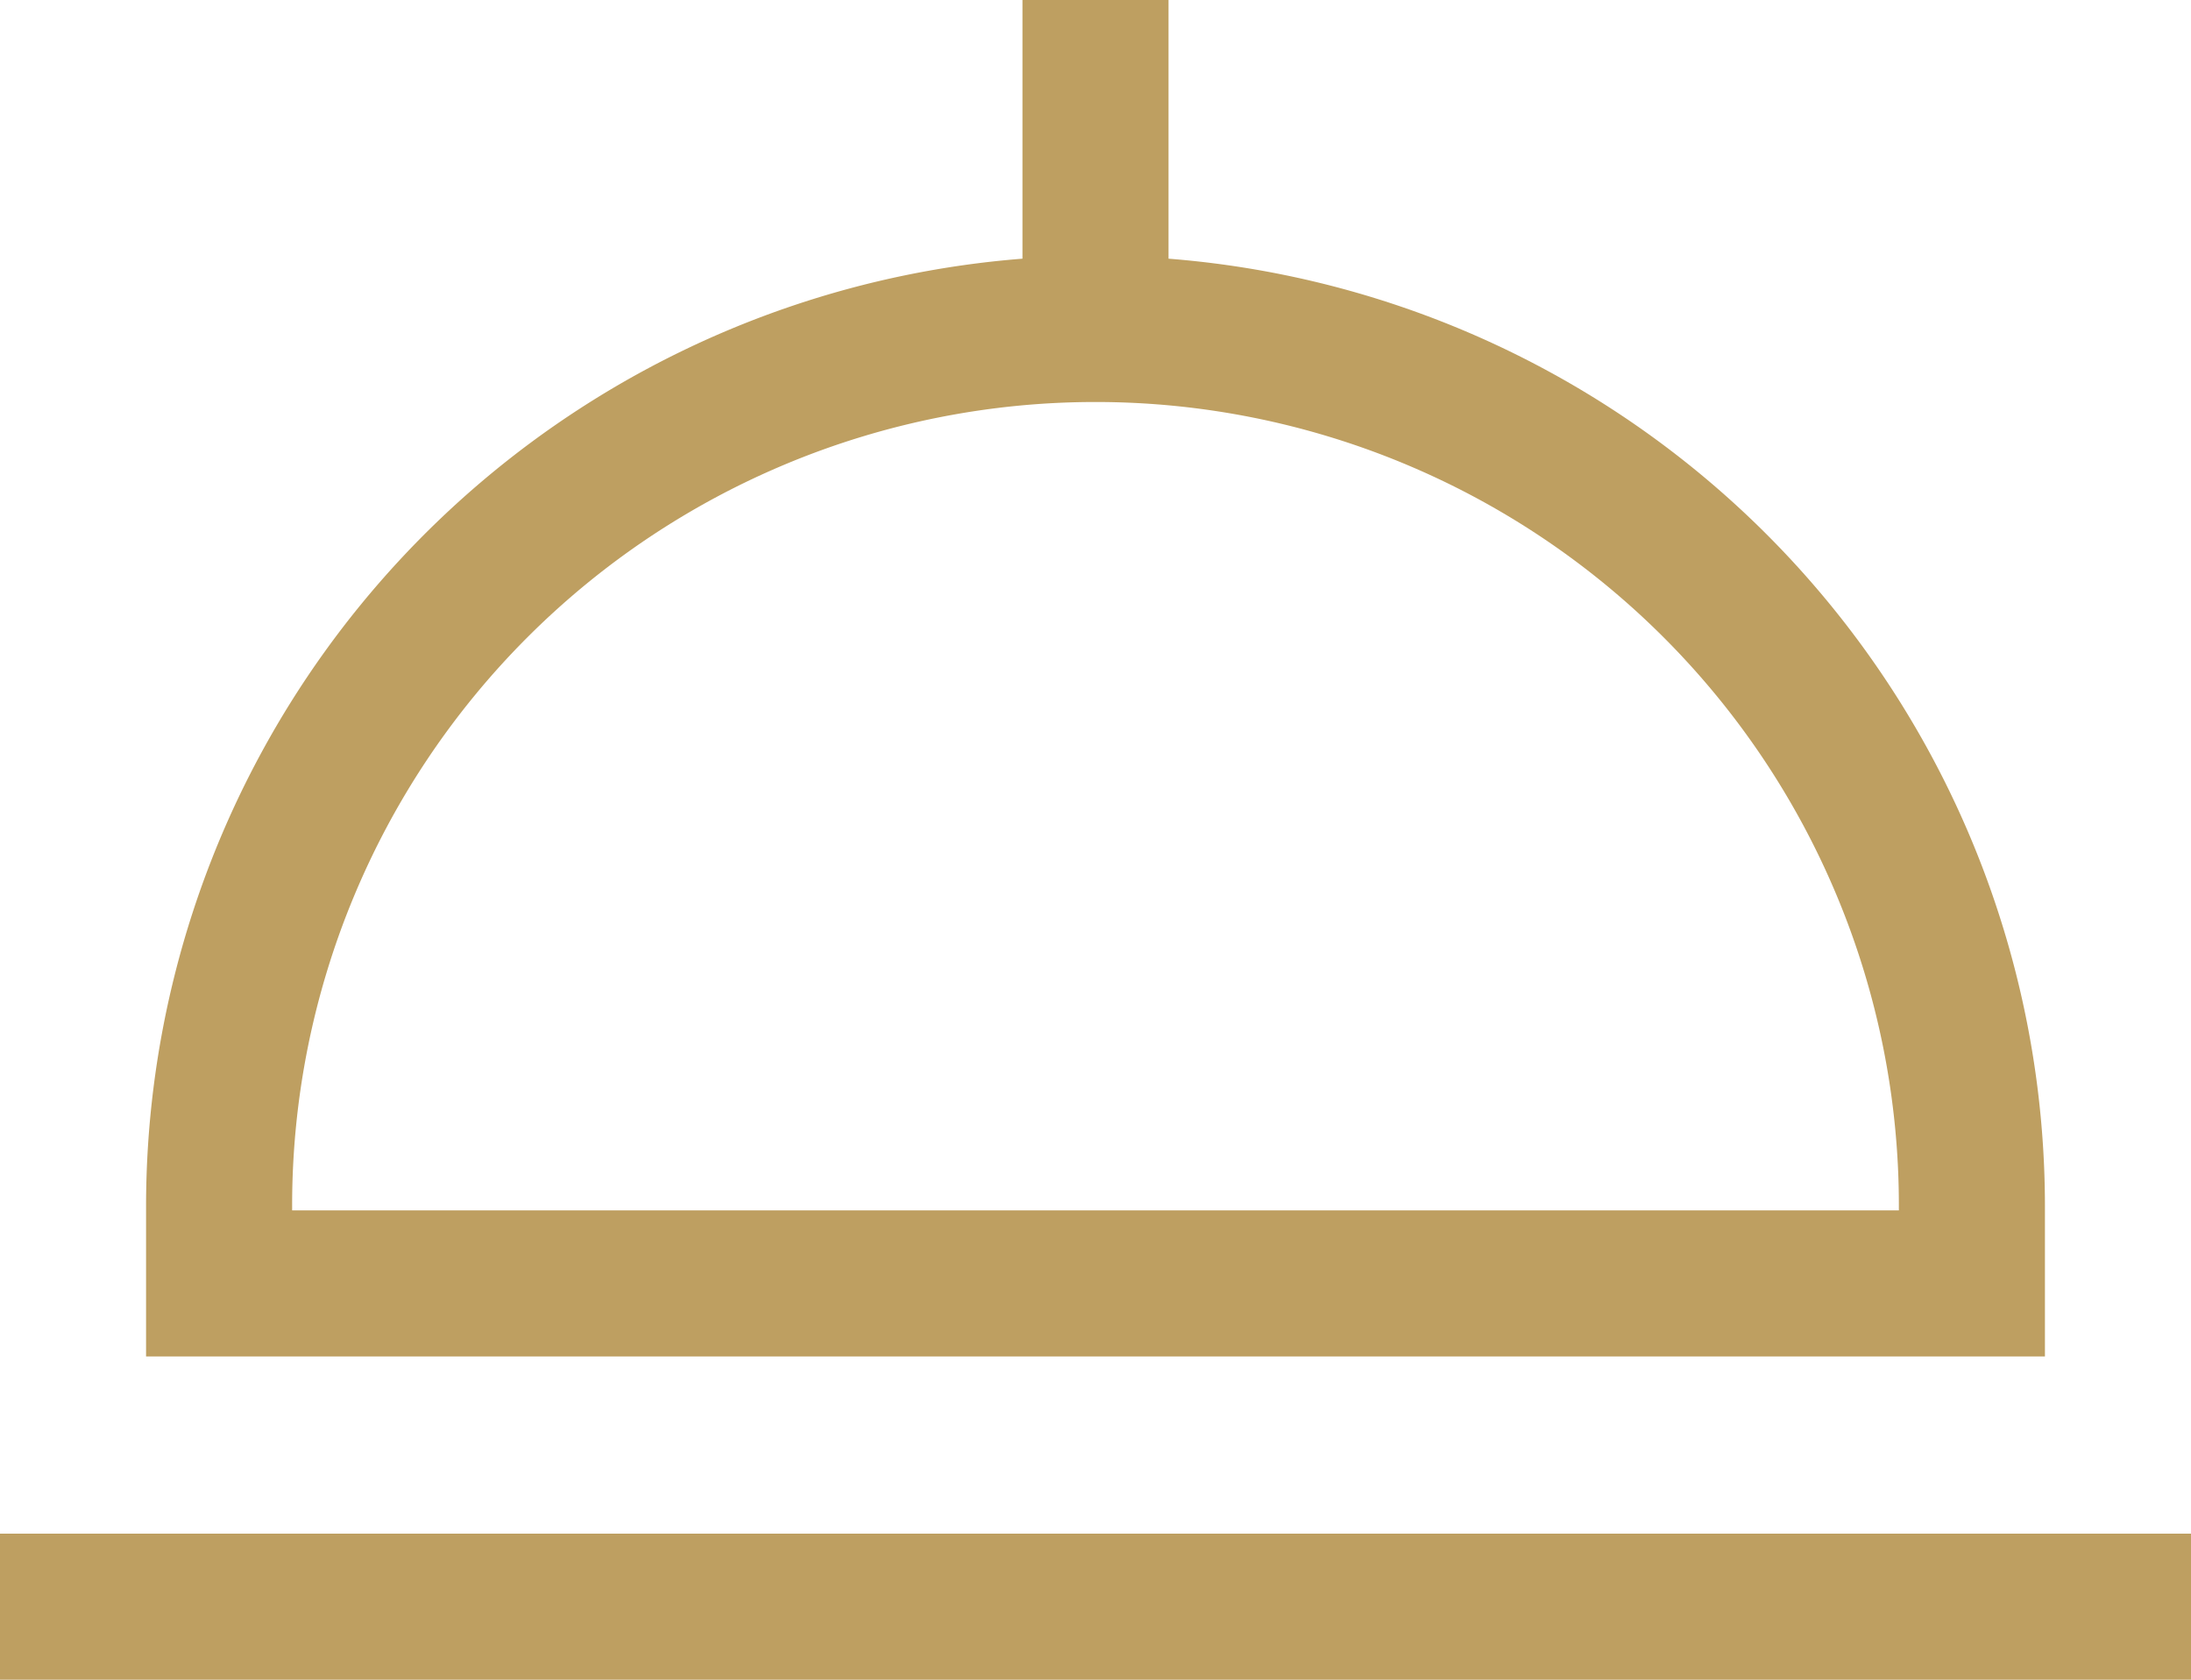
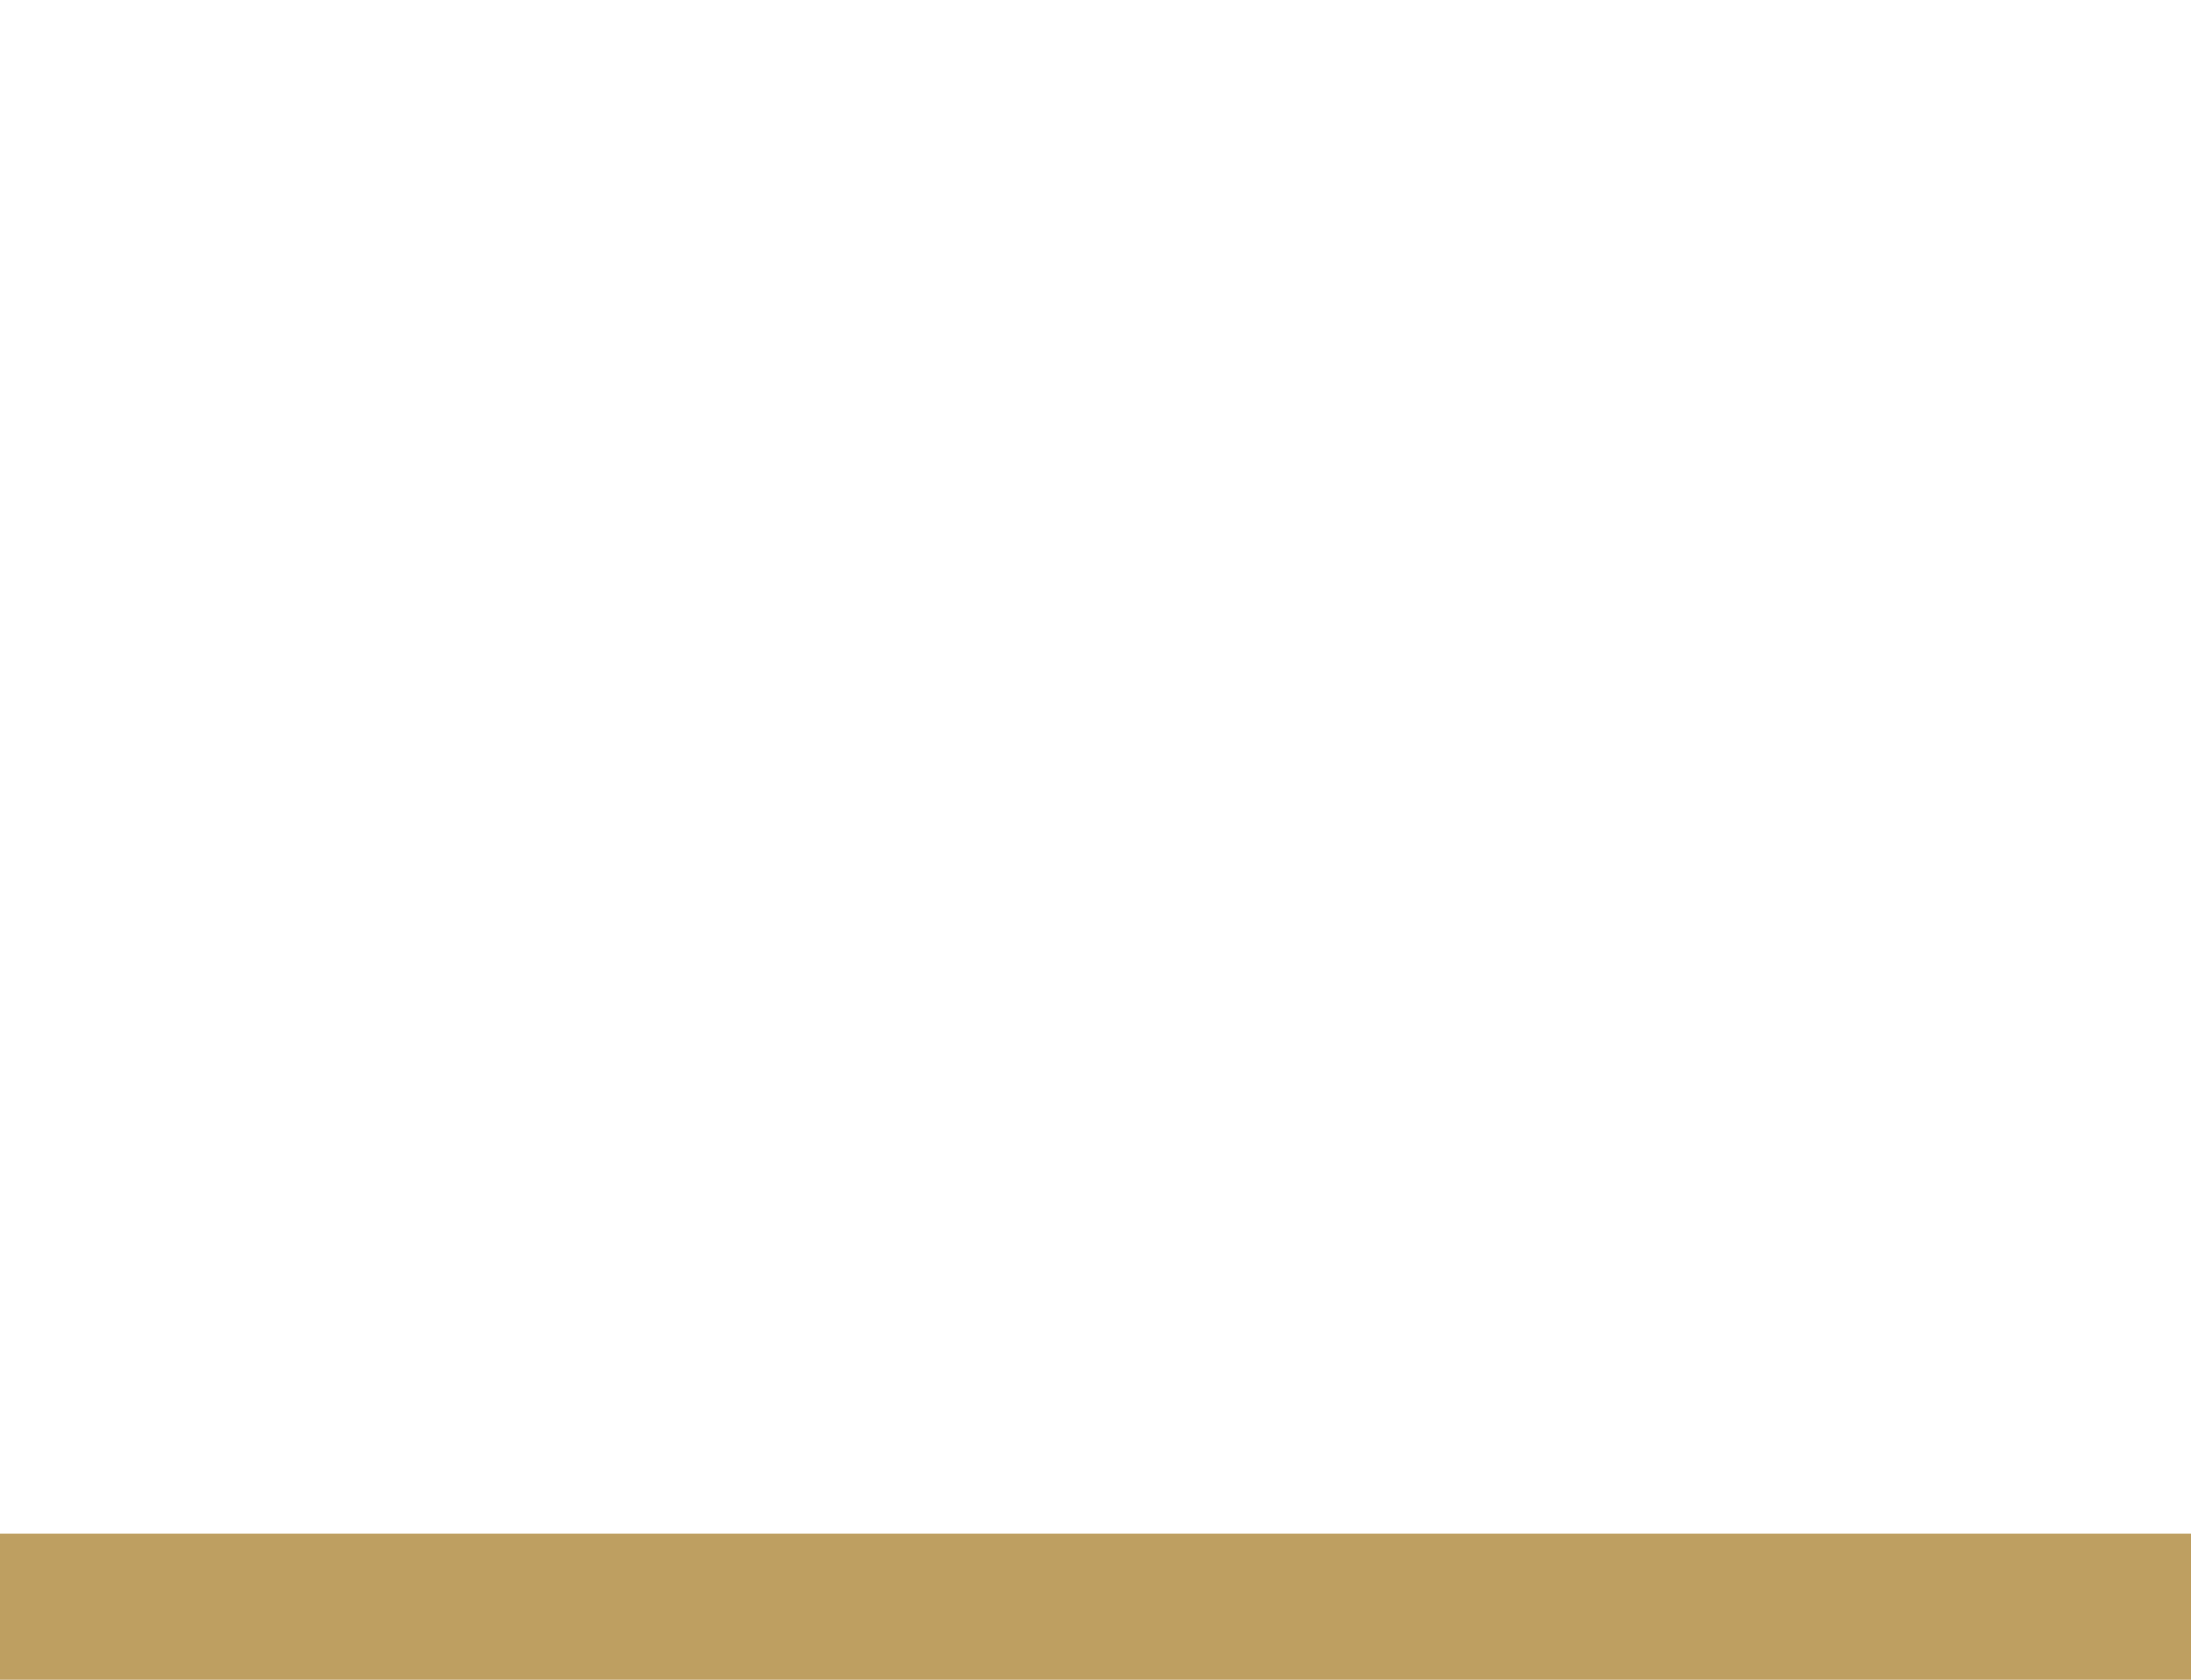
<svg xmlns="http://www.w3.org/2000/svg" width="27" height="20.7" viewBox="0 0 27 20.7">
  <g id="__TEMP__SVG__" transform="translate(-0.9 -4.5)">
-     <path id="Path_18" data-name="Path 18" d="M26.1,19.354A11.715,11.715,0,0,0,15.3,7.688V4.5H13.5V7.688A11.716,11.716,0,0,0,2.7,19.354v1.862H26.1Zm-1.8.062H4.5v-.062a9.9,9.9,0,0,1,19.8,0Z" fill="#be9f61" />
    <path id="Path_19" data-name="Path 19" d="M.9,23.4h27v1.8H.9Z" fill="#be9f61" />
  </g>
</svg>